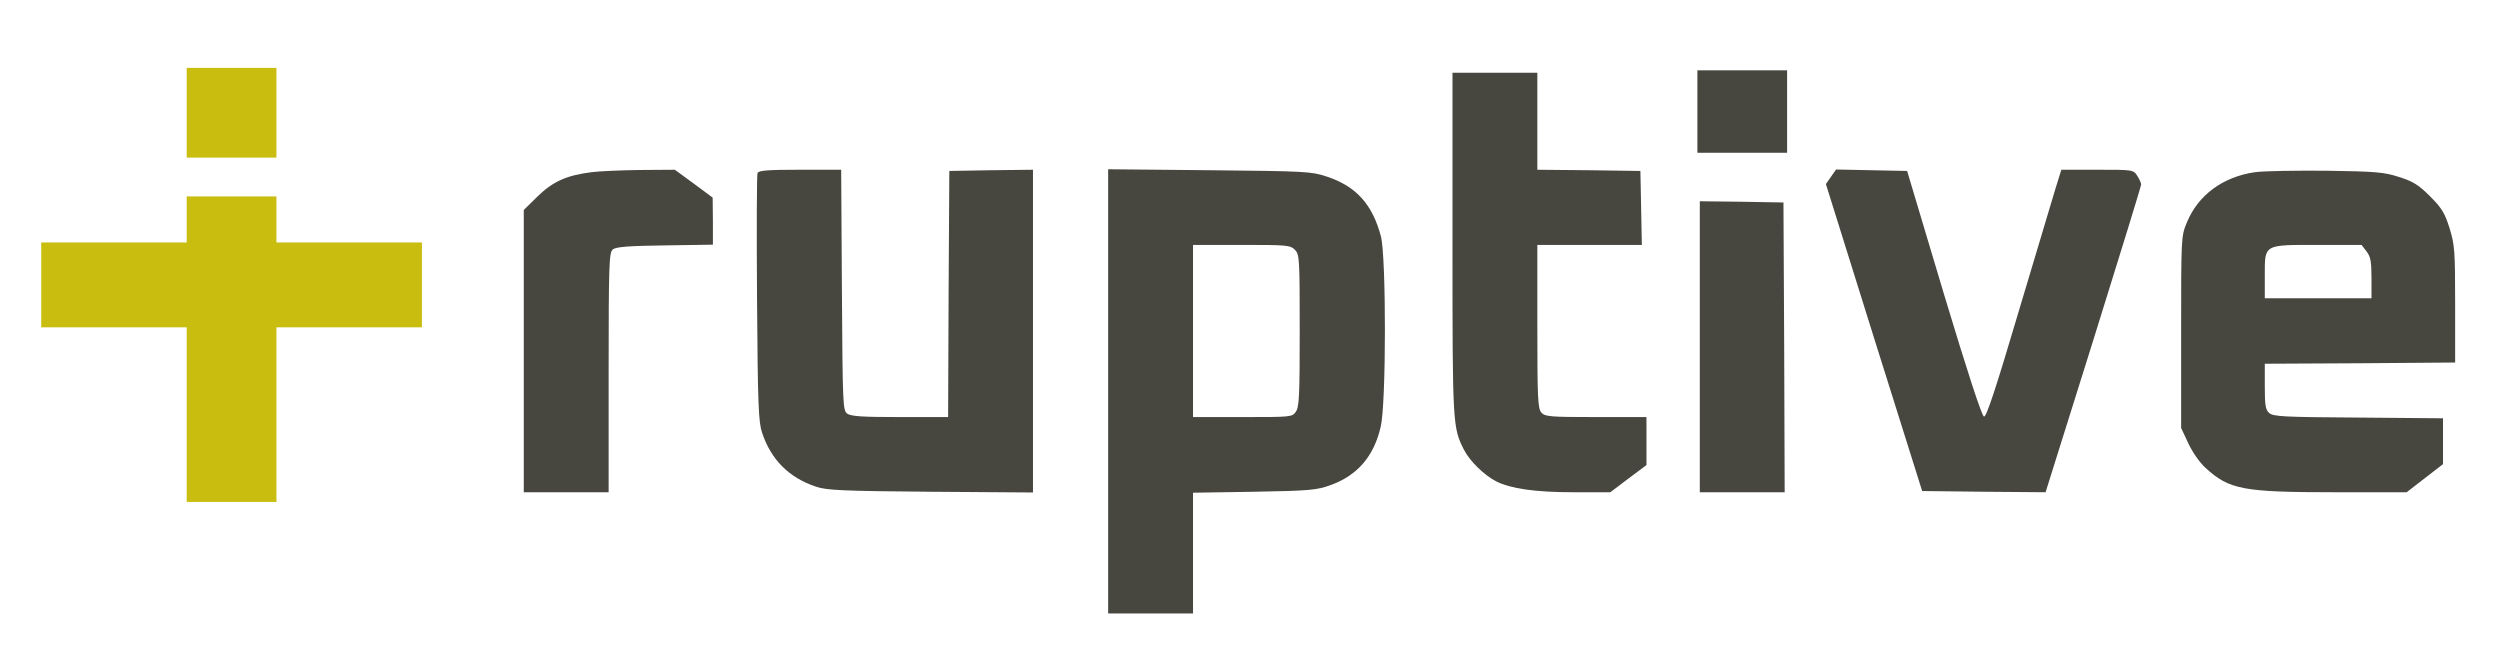
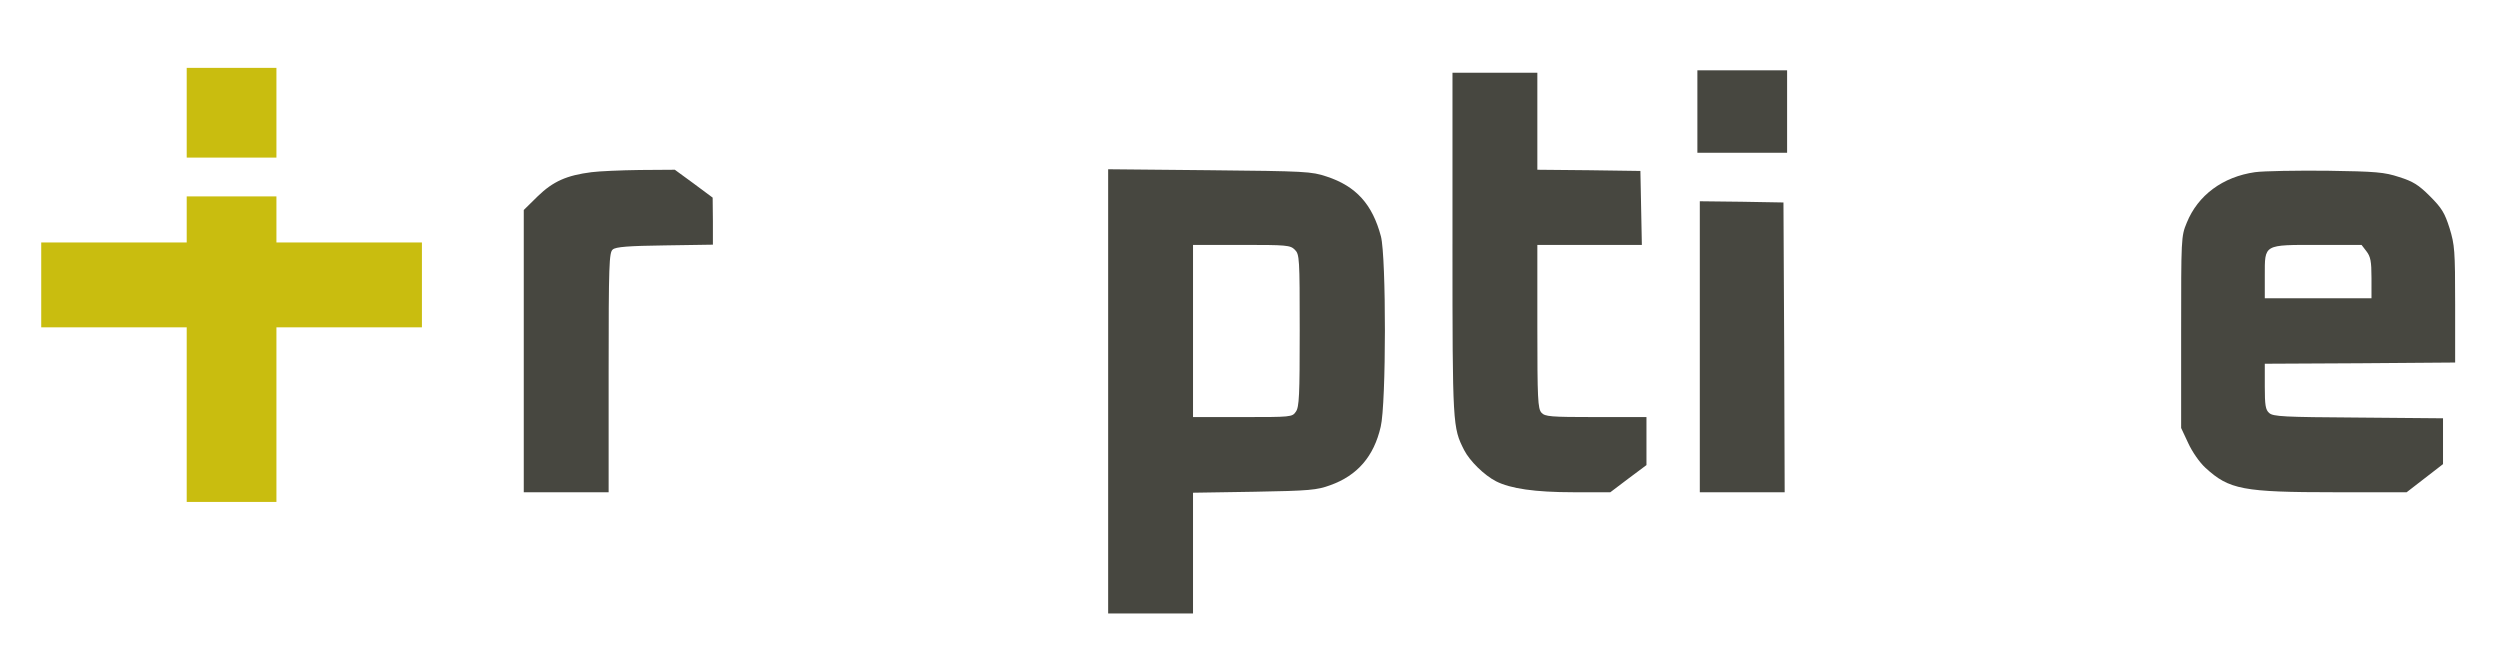
<svg xmlns="http://www.w3.org/2000/svg" version="1.0" width="1031pt" height="266pt" viewBox="0 0 1031 266" preserveAspectRatio="xMidYMid meet">
  <g transform="translate(0,266) scale(0.1,-0.1)" fill="#474740" stroke="none">
    <path d="M7000 2200 l0 -170 185 0 185 0 0 170 0 170 -185 0 -185 0 0 -170z" />
    <path d="M5990 1653 c0 -750 1 -756 48 -849 23 -45 83 -104 132 -129 59 -30 160 -45 318 -45 l153 0 74 56 75 56 0 99 0 99 -208 0 c-190 0 -210 2 -225 18 -15 17 -17 56 -17 355 l0 337 215 0 216 0 -3 153 -3 152 -212 3 -213 2 0 200 0 200 -175 0 -175 0 0 -707z" />
    <path d="M2440 1950 c-103 -13 -159 -38 -222 -99 l-58 -57 0 -582 0 -582 175 0 175 0 0 494 c0 447 2 495 17 507 12 11 65 15 215 17 l198 3 0 97 -1 97 -78 58 -78 57 -144 -1 c-79 -1 -169 -5 -199 -9z" />
-     <path d="M3124 1946 c-3 -7 -4 -240 -2 -517 3 -439 6 -510 21 -554 37 -111 111 -185 222 -222 43 -15 110 -18 473 -21 l422 -3 0 666 0 665 -172 -2 -173 -3 -3 -507 -2 -508 -198 0 c-155 0 -202 3 -218 14 -18 14 -19 33 -22 510 l-3 496 -170 0 c-135 0 -171 -3 -175 -14z" />
    <path d="M4570 1046 l0 -916 175 0 175 0 0 249 0 249 253 4 c229 4 258 7 313 27 112 40 180 119 208 241 23 95 23 699 1 785 -35 132 -102 207 -224 247 -63 21 -86 22 -483 26 l-418 4 0 -916z m770 584 c19 -19 20 -33 20 -333 0 -267 -2 -316 -16 -335 -15 -22 -20 -22 -220 -22 l-204 0 0 355 0 355 200 0 c187 0 201 -1 220 -20z" />
-     <path d="M7551 1931 l-21 -30 198 -633 199 -633 254 -3 255 -2 197 628 c108 346 197 634 197 641 0 6 -7 23 -16 36 -16 25 -18 25 -165 25 l-148 0 -24 -77 c-13 -43 -82 -273 -153 -511 -93 -314 -132 -432 -142 -430 -9 2 -68 183 -166 508 l-151 505 -147 3 -146 3 -21 -30z" />
    <path d="M9300 1950 c-133 -19 -236 -95 -282 -209 -23 -55 -23 -64 -23 -451 l0 -395 29 -62 c17 -37 47 -80 71 -102 98 -90 154 -101 535 -101 l295 0 75 58 75 58 0 94 0 95 -349 3 c-308 2 -352 4 -368 19 -15 13 -18 32 -18 109 l0 94 393 2 392 3 0 240 c0 223 -2 245 -23 314 -20 63 -32 83 -81 132 -47 47 -70 61 -127 79 -61 20 -94 23 -299 26 -126 1 -259 -1 -295 -6z m459 -326 c17 -22 21 -41 21 -110 l0 -84 -220 0 -220 0 0 94 c0 130 -6 126 221 126 l178 0 20 -26z" />
    <path d="M7010 1230 l0 -600 175 0 175 0 -2 598 -3 597 -172 3 -173 2 0 -600z" />
  </g>
  <path d="M0 0 C12.21 0 24.42 0 37 0 C37 6.27 37 12.54 37 19 C56.8 19 76.6 19 97 19 C97 30.55 97 42.1 97 54 C77.2 54 57.4 54 37 54 C37 77.76 37 101.52 37 126 C24.79 126 12.58 126 0 126 C0 102.24 0 78.48 0 54 C-19.8 54 -39.6 54 -60 54 C-60 42.45 -60 30.9 -60 19 C-40.2 19 -20.4 19 0 19 C0 12.73 0 6.46 0 0 Z " fill="#c9bd0f" transform="translate(77,81)" />
  <path d="M0 0 C12.21 0 24.42 0 37 0 C37 12.21 37 24.42 37 37 C24.79 37 12.58 37 0 37 C0 24.79 0 12.58 0 0 Z " fill="#c9bd0f" transform="translate(77,28)" />
</svg>